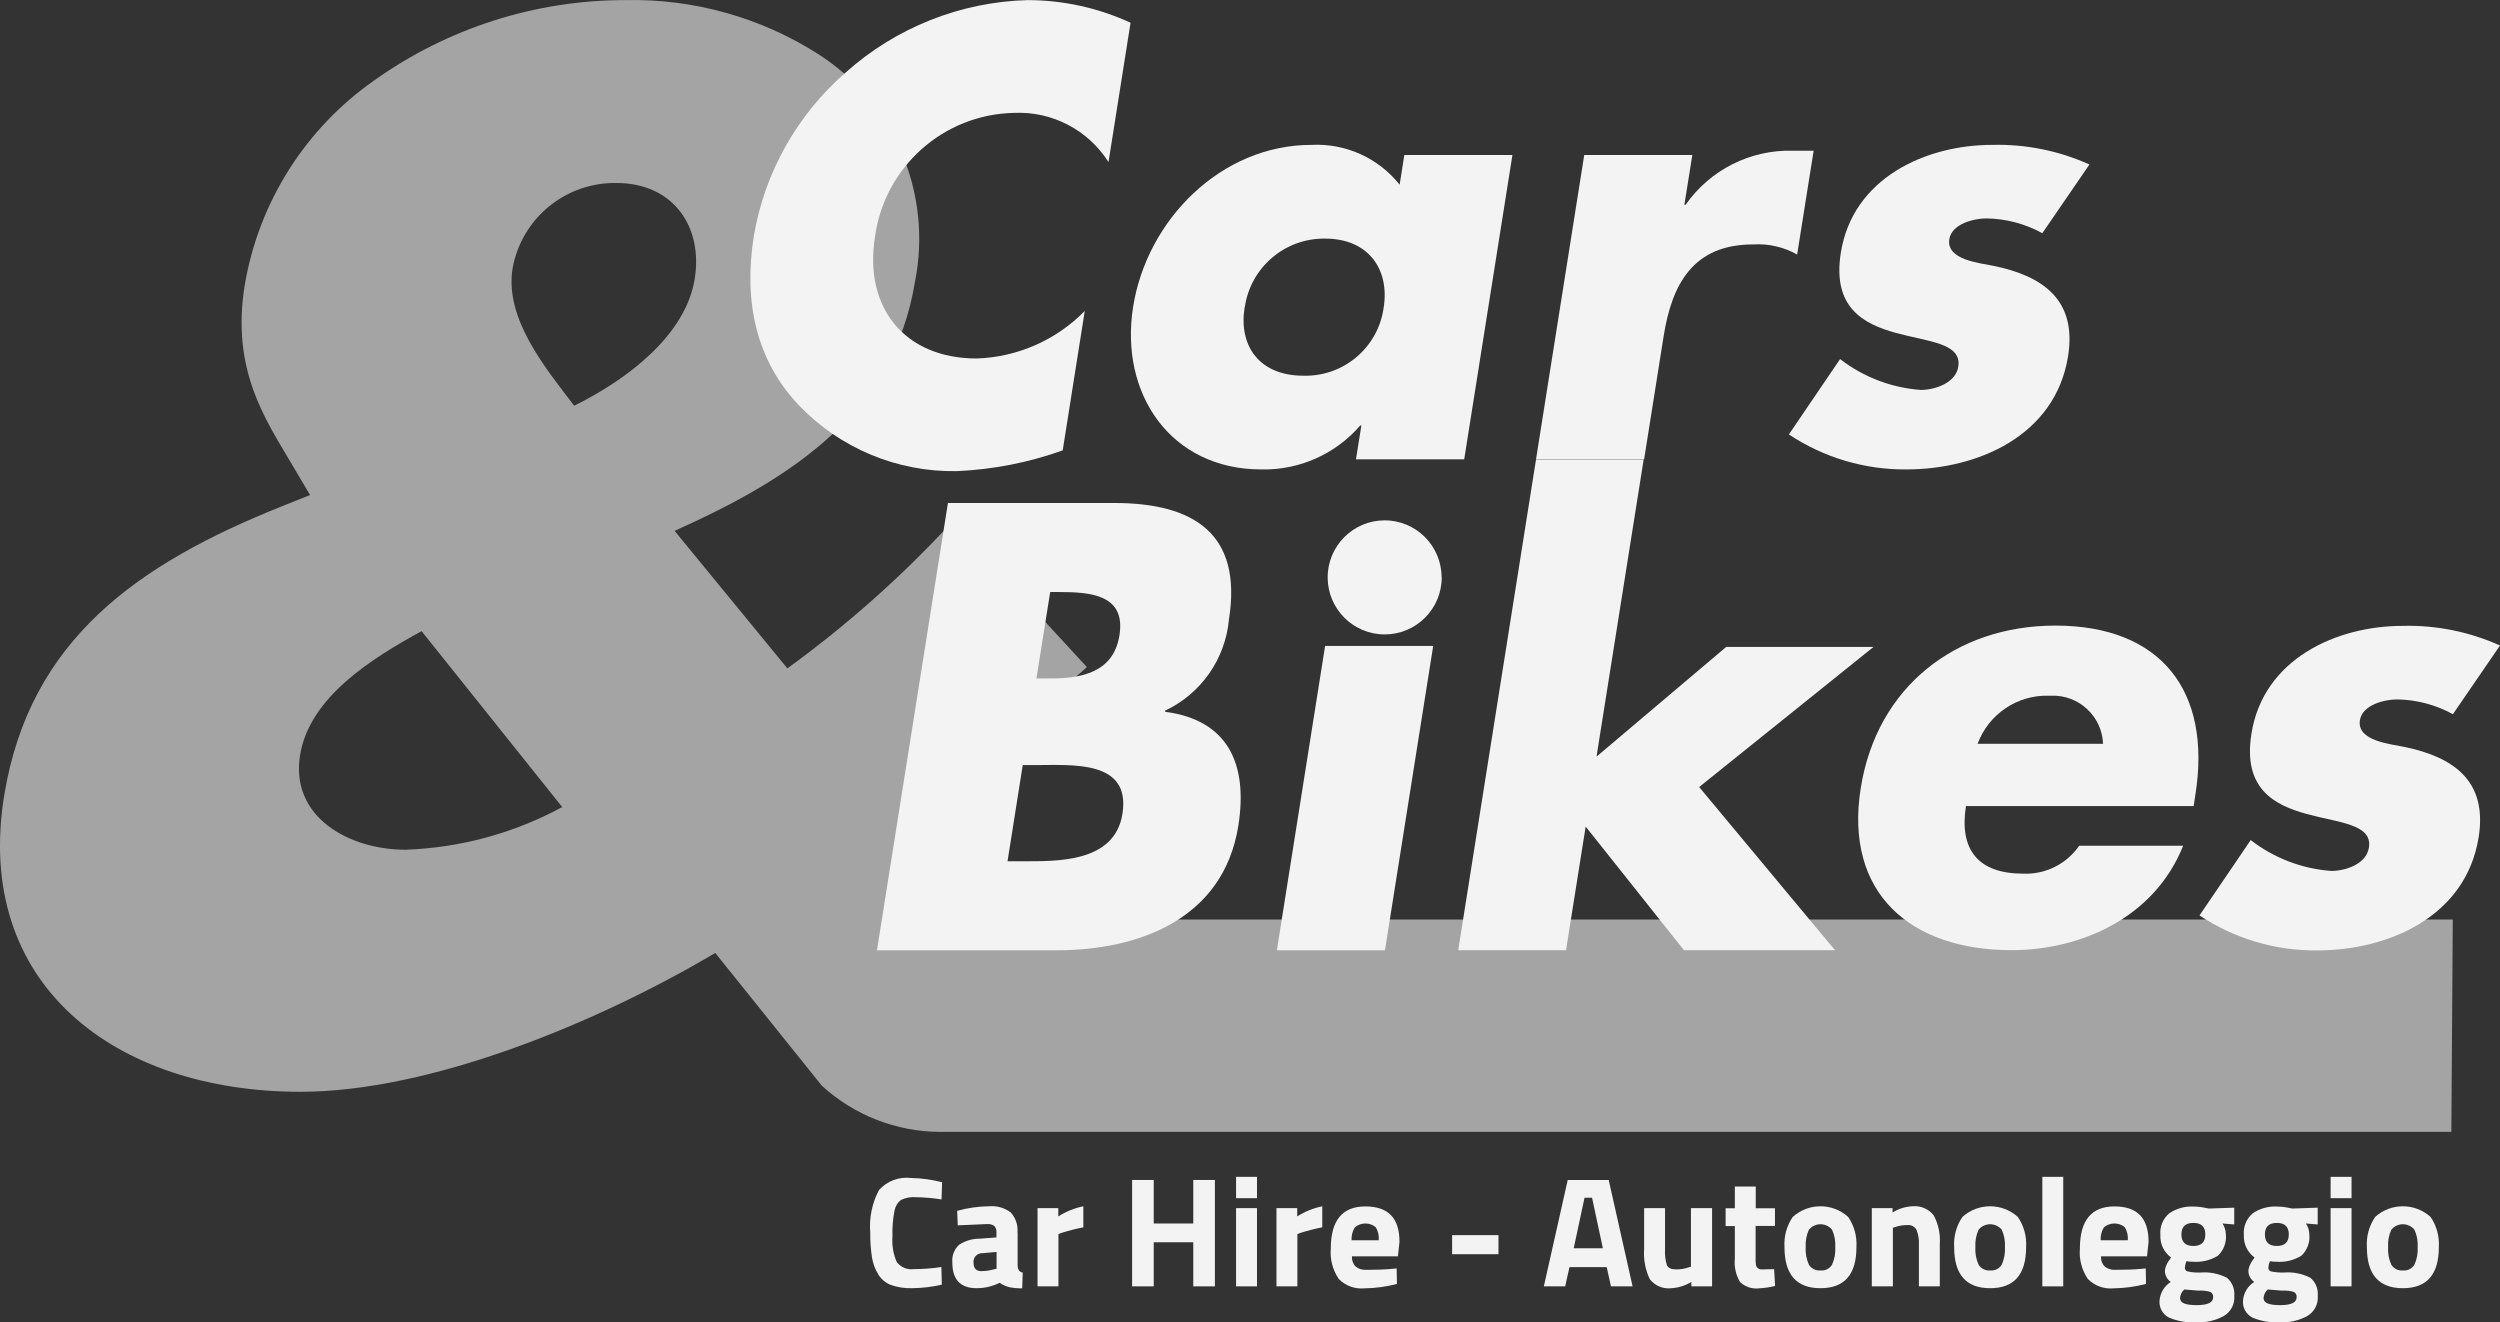
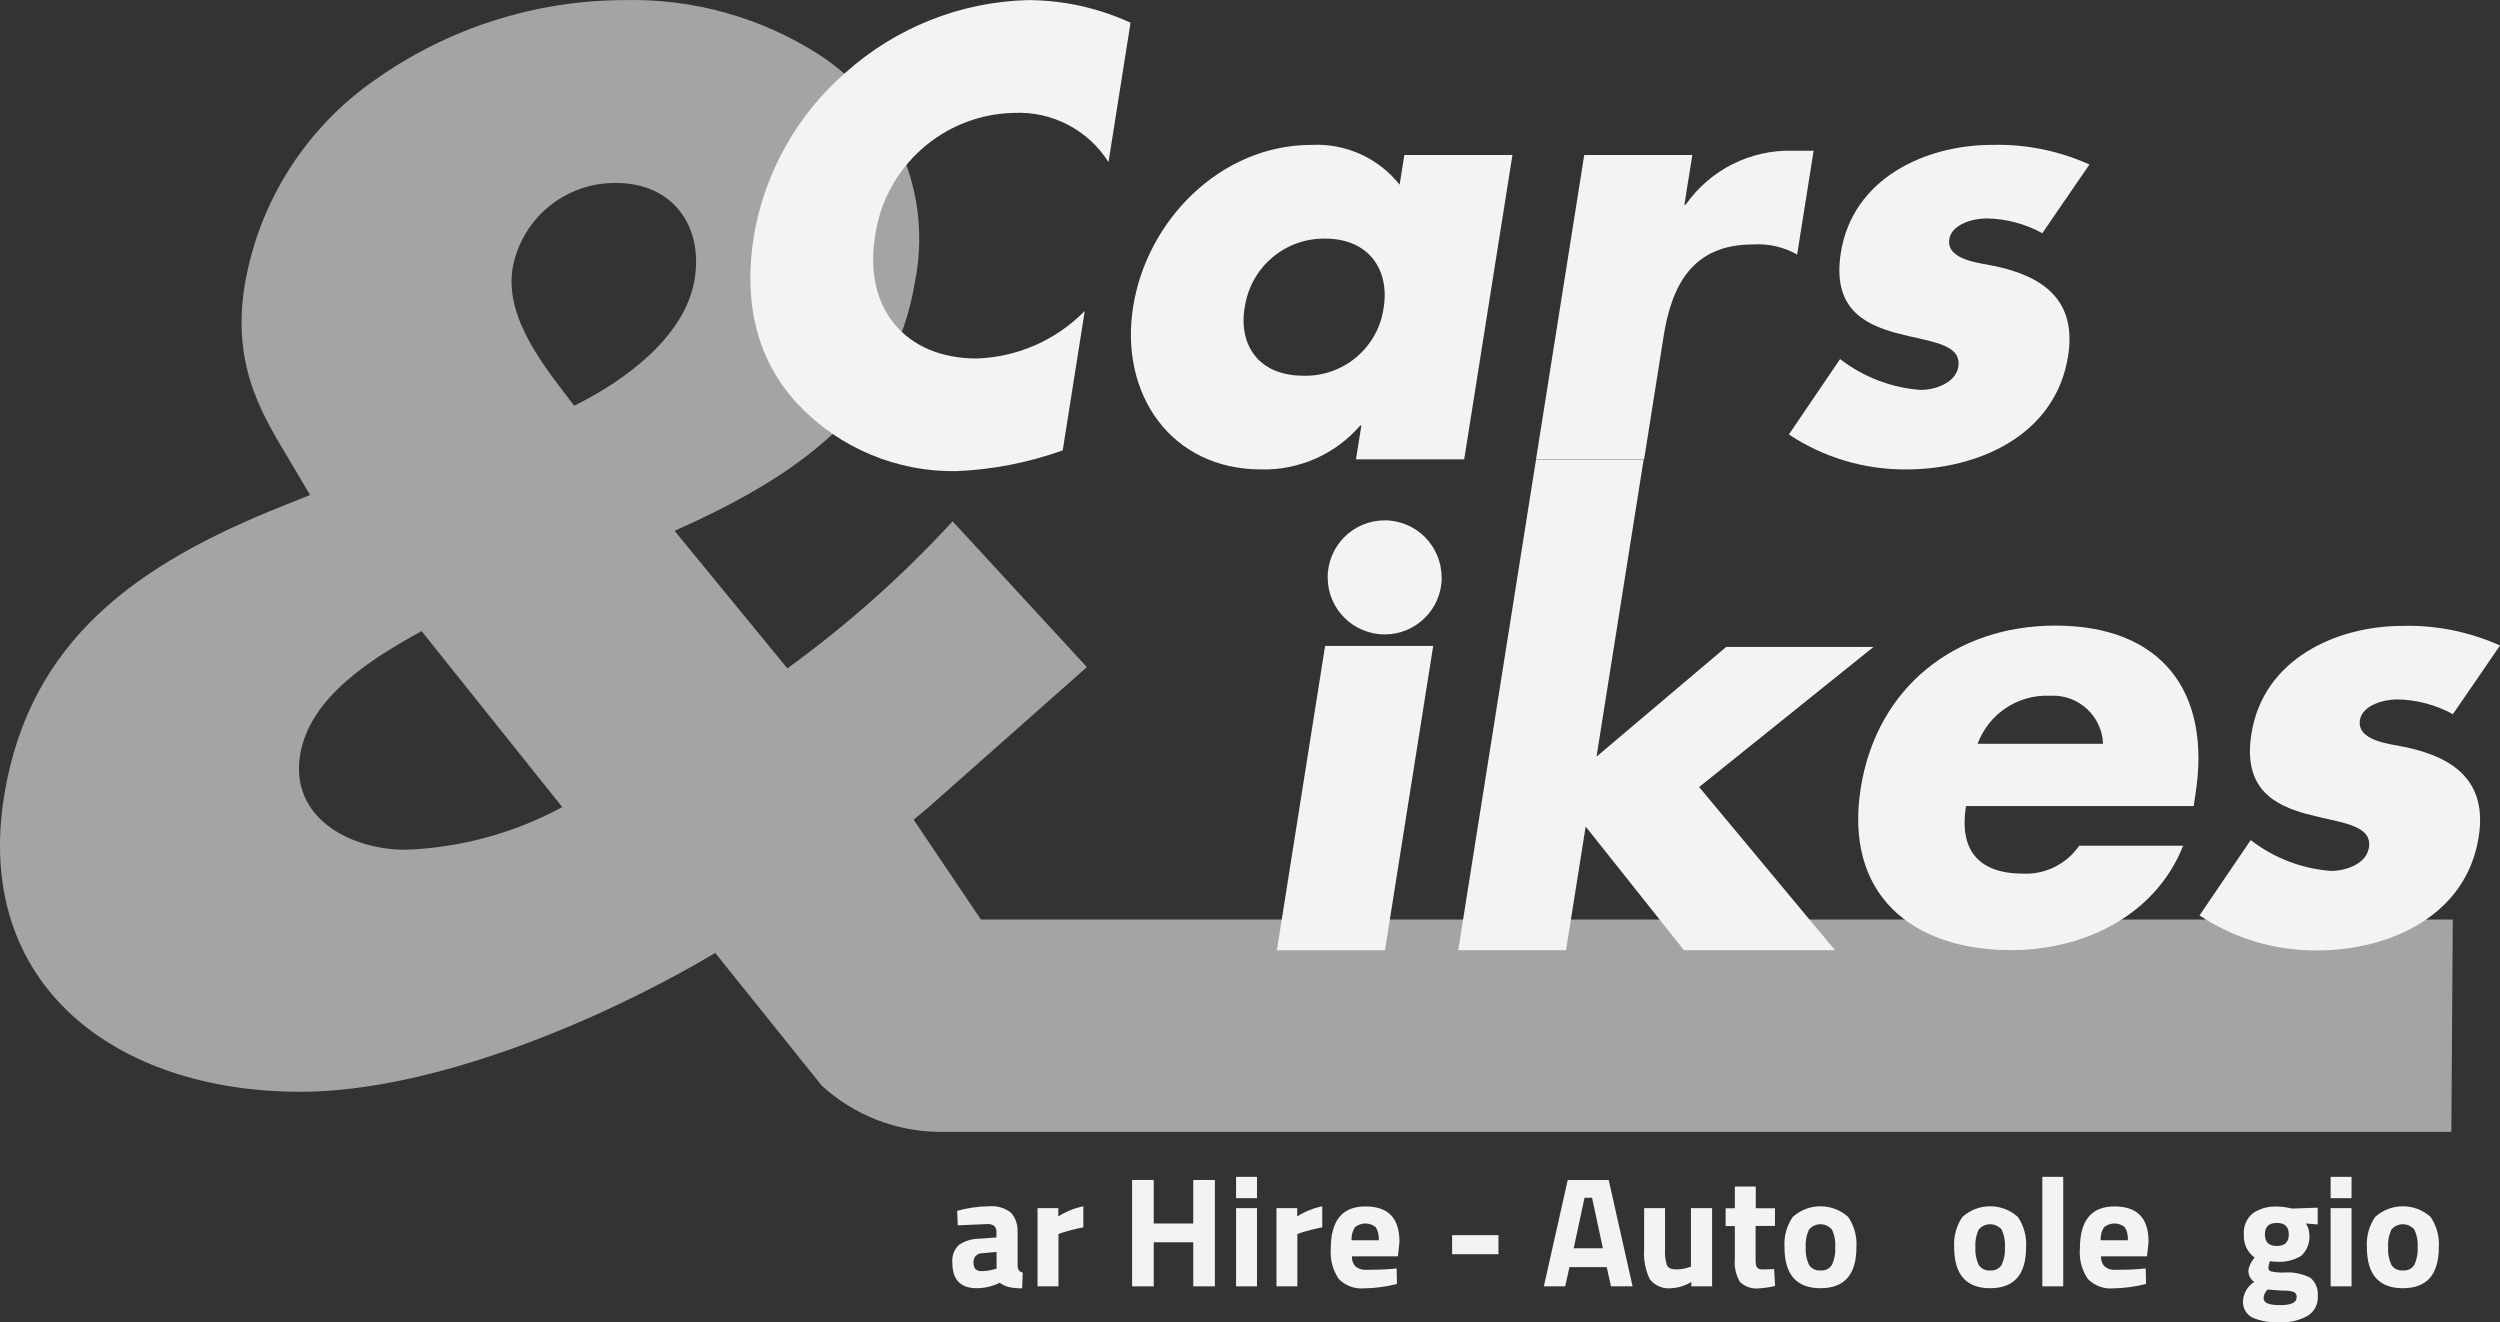
<svg xmlns="http://www.w3.org/2000/svg" id="Layer_1" x="0px" y="0px" width="175.782px" height="92.983px" viewBox="0 -0.001 175.782 92.983" xml:space="preserve">
  <rect x="0" y="-0.001" width="175.782" height="92.983" fill="#333333" stroke="none" />
  <g id="Livello_2" transform="translate(0.002 0.006)">
    <g id="Raggruppa_11174">
      <linearGradient id="Tracciato_38897-2_1_" gradientUnits="userSpaceOnUse" x1="58.102" y1="66.603" x2="58.102" y2="66.615" gradientTransform="matrix(172.462 0 0 -79.586 -9934.235 5911.998)">
        <stop offset="0" style="stop-color:#FFFFFF;stop-opacity:0.6" />
        <stop offset="1" style="stop-color:#A5A4A4" />
      </linearGradient>
      <path id="Tracciato_38897-2" fill="url(#Tracciato_38897-2_1_)" d="M21.1,53.07c0.67-4.06,5.02-6.77,8.54-8.7l9.89,12.37   c-3.39,1.836-7.158,2.863-11.01,3C24.51,59.74,20.38,57.421,21.1,53.07 M36.04,18.85c0.641-3.514,3.729-6.048,7.3-5.99   c4.01,0,6.11,3.09,5.5,6.771c-0.65,3.96-4.76,7.06-8.47,8.89C38.39,25.91,35.46,22.43,36.04,18.85 M43.94,0   c-6.304,0.005-12.451,1.969-17.59,5.62c-4.853,3.377-8.146,8.563-9.14,14.391c-0.98,5.989,1.45,9.47,3.33,12.66l1.26,2.13   l-1.93,0.77C9.68,39.64,2.1,44.95,0.3,55.88c-2.19,13.34,7.8,20.88,20.82,20.88c9.12,0,20.84-4.83,29.17-9.761l7.49,9.33   c2.272,2.081,5.239,3.24,8.32,3.25h106.26l0.1-14.93H68.97l-4.73-7.02l1.04-0.87l11.14-9.86l-9.44-10.25   c-3.52,3.824-7.413,7.288-11.62,10.34l-7.93-9.67c8.43-3.77,15.41-8.41,16.9-17.5c1.248-6.223-1.442-12.576-6.78-16.01   C53.493,1.216,48.754-0.11,43.94,0z" />
      <g id="Gruppo_di_maschere_6577">
        <g id="Tracciato_38898">
-           <path id="Tracciato_71084" fill="#F3F3F3" d="M61.66,66.81l4.99-31.45h11.7c5.6,0,9.01,2.17,8.06,8.18     c-0.252,2.785-1.96,5.229-4.49,6.42v0.08c4.4,0.58,5.84,3.631,5.15,8.011c-1.05,6.59-7.03,8.76-12.79,8.76H61.66z M70.84,60.55     h1.04c2.42,0,6.5,0.119,7.04-3.341c0.6-3.8-3.51-3.42-6.18-3.42h-0.83L70.84,60.55z M72.88,47.7h0.92     c2.17,0,4.49-0.38,4.91-3.04c0.46-2.88-2.07-3.04-4.28-3.04h-0.59l-0.97,6.09L72.88,47.7z" />
-         </g>
+           </g>
        <g id="Tracciato_38899">
          <path id="Tracciato_71085" fill="#F3F3F3" d="M97.379,66.81h-7.6l3.391-21.4h7.6L97.379,66.81z M101.37,40.58     c0.006,2.215-1.785,4.015-4,4.021c-2.215,0.005-4.014-1.785-4.02-4s1.785-4.015,4-4.021l0,0c2.211-0.001,4.006,1.789,4.01,4" />
        </g>
        <g id="Tracciato_38900">
          <path id="Tracciato_71086" fill="#F3F3F3" d="M112.28,53.171l9.09-7.69h10.36l-12.26,9.85l9.55,11.471H118.4l-6.909-8.69     l-1.381,8.69h-7.58L108,32.3h7.569l-3.31,20.859L112.28,53.171z" />
        </g>
        <g id="Tracciato_38901">
          <path id="Tracciato_71087" fill="#F3F3F3" d="M154.23,56.671h-16c-0.489,3.09,0.88,4.75,4.011,4.75     c1.566,0.071,3.059-0.67,3.949-1.961h7.311c-2.01,5.051-7.181,7.341-12.07,7.341c-7.1,0-11.77-4-10.6-11.391     c1.129-7.13,6.699-11.43,13.68-11.43c7.43,0,11.01,4.59,9.85,11.89l-0.119,0.79L154.23,56.671z M147.87,52.29     c-0.076-1.943-1.715-3.457-3.658-3.38c0,0-0.001,0-0.002,0H144.1c-2.236-0.082-4.273,1.281-5.05,3.38H147.87z" />
        </g>
        <g id="Tracciato_38902">
          <path id="Tracciato_71088" fill="#F3F3F3" d="M172.47,50.21c-1.206-0.662-2.555-1.02-3.931-1.039     c-0.879,0-2.439,0.38-2.609,1.46c-0.23,1.46,2.12,1.67,3.13,1.88c3.44,0.71,5.851,2.38,5.22,6.34     c-0.89,5.63-6.4,7.97-11.369,7.97c-2.938,0.023-5.814-0.834-8.261-2.46l3.601-5.3c1.635,1.266,3.607,2.021,5.67,2.17     c0.959,0,2.449-0.46,2.64-1.63c0.271-1.67-2.101-1.75-4.39-2.38c-2.291-0.63-4.48-1.79-3.87-5.63     C159.129,46.33,164.27,44,168.94,44c2.355-0.06,4.693,0.412,6.84,1.381l-3.32,4.84L172.47,50.21z" />
        </g>
        <g id="Tracciato_38903">
          <path id="Tracciato_71089" fill="#F3F3F3" d="M77.94,11.39c-1.432-2.262-3.966-3.583-6.64-3.46     c-4.964,0.099-9.115,3.8-9.78,8.72c-0.79,4.96,2.07,8.55,7.16,8.55c2.865-0.099,5.582-1.294,7.59-3.34l-1.55,9.8     c-2.399,0.859-4.914,1.352-7.46,1.46c-4.181,0.069-8.2-1.608-11.09-4.63C53.2,25.36,52.26,21.27,53,16.6     c0.757-4.469,3.04-8.536,6.46-11.51C62.989,1.931,67.525,0.128,72.26,0c2.496,0.005,4.962,0.548,7.23,1.591L77.94,11.39z" />
        </g>
        <g id="Tracciato_38904">
          <path id="Tracciato_71090" fill="#F3F3F3" d="M102.94,32.29h-7.6l0.38-2.38h-0.08c-1.742,2.018-4.295,3.151-6.96,3.09     c-6.35,0-9.98-5.3-9.01-11.43c0.97-6.13,6.19-11.39,12.54-11.39c2.398-0.123,4.707,0.92,6.201,2.8l0.33-2.09h7.6L102.95,32.29     H102.94z M87.51,21.61c-0.43,2.71,1.04,4.8,4.13,4.8c2.833,0.079,5.27-1.991,5.649-4.8c0.42-2.63-1.029-4.84-4.119-4.84     c-2.834-0.039-5.254,2.034-5.65,4.84" />
        </g>
        <g id="Tracciato_38905">
          <path id="Tracciato_71091" fill="#F3F3F3" d="M118.44,14.39h0.08c1.715-2.454,4.547-3.882,7.54-3.8h1.46l-1.16,7.3     c-0.942-0.532-2.02-0.778-3.1-0.71c-4.221,0-5.71,2.8-6.29,6.47l-1.37,8.64H108l3.39-21.399h7.601l-0.561,3.51L118.44,14.39z" />
        </g>
        <g id="Tracciato_38906">
          <path id="Tracciato_71092" fill="#F3F3F3" d="M143.6,16.39c-1.205-0.663-2.555-1.021-3.93-1.04c-0.881,0-2.44,0.38-2.61,1.46     c-0.229,1.46,2.12,1.67,3.13,1.88c3.439,0.71,5.85,2.38,5.221,6.34c-0.891,5.63-6.4,7.97-11.371,7.97     c-2.937,0.023-5.813-0.833-8.26-2.46l3.6-5.3c1.636,1.266,3.608,2.021,5.671,2.17c0.96,0,2.45-0.46,2.64-1.63     c0.26-1.67-2.1-1.75-4.39-2.38s-4.479-1.79-3.87-5.63c0.83-5.26,5.97-7.59,10.641-7.59c2.354-0.062,4.692,0.41,6.84,1.38     l-3.32,4.84L143.6,16.39z" />
        </g>
        <g id="Car_Hire">
          <g id="Raggruppa_11171">
-             <path id="Tracciato_71093" fill="#F3F3F3" d="M66.23,90.32c-0.689,0.158-1.393,0.242-2.1,0.25      c-0.51,0.017-1.018-0.062-1.5-0.229c-0.365-0.146-0.674-0.405-0.88-0.74c-0.222-0.364-0.372-0.769-0.44-1.19      c-0.088-0.568-0.129-1.145-0.12-1.72c-0.092-1.045,0.12-2.094,0.61-3.02c0.566-0.635,1.406-0.952,2.25-0.851      c0.739,0.015,1.474,0.115,2.19,0.3l-0.04,1.21c-0.599-0.097-1.204-0.15-1.81-0.159c-0.354-0.027-0.709,0.038-1.03,0.189      c-0.24,0.177-0.404,0.438-0.46,0.73c-0.123,0.604-0.173,1.223-0.15,1.84c-0.048,0.615,0.055,1.233,0.3,1.8      c0.284,0.372,0.746,0.563,1.21,0.5c0.646-0.003,1.291-0.053,1.93-0.15l0.03,1.24H66.23z" />
            <path id="Tracciato_71094" fill="#F3F3F3" d="M71.55,86.66v2.29c-0.003,0.129,0.028,0.257,0.09,0.37      c0.067,0.083,0.164,0.137,0.27,0.15l-0.04,1.109c-0.302,0.005-0.604-0.021-0.9-0.08c-0.245-0.059-0.476-0.163-0.68-0.31      c-0.503,0.25-1.058,0.381-1.62,0.38c-1.14,0-1.71-0.6-1.71-1.8c-0.046-0.467,0.127-0.929,0.47-1.25      c0.43-0.284,0.935-0.434,1.45-0.43L70.06,87v-0.34c0.02-0.171-0.035-0.342-0.15-0.47c-0.148-0.097-0.324-0.143-0.5-0.13      l-2.07,0.09l-0.04-1.02c0.729-0.205,1.482-0.313,2.24-0.32c0.547-0.05,1.093,0.107,1.53,0.439      c0.346,0.385,0.517,0.896,0.47,1.41H71.55z M69.07,88.11c-0.331-0.013-0.61,0.245-0.623,0.576      c-0.001,0.028,0,0.057,0.003,0.084c0,0.4,0.18,0.6,0.54,0.6c0.308-0.002,0.614-0.046,0.91-0.13l0.17-0.04v-1.18L69.07,88.11z" />
            <path id="Tracciato_71095" fill="#F3F3F3" d="M72.95,90.44v-5.5h1.46v0.58c0.539-0.341,1.135-0.581,1.76-0.71v1.479      c-0.517,0.102-1.027,0.231-1.53,0.391l-0.22,0.08v3.68H72.95z" />
            <path id="Tracciato_71096" fill="#F3F3F3" d="M83.9,90.44v-3.1h-2.78v3.1H79.6v-7.48h1.52v3.061h2.78V82.96h1.52v7.48H83.9z" />
            <path id="Tracciato_71097" fill="#F3F3F3" d="M86.91,84.24v-1.5h1.47v1.5H86.91z M86.91,90.44v-5.5h1.47v5.5H86.91z" />
            <path id="Tracciato_71098" fill="#F3F3F3" d="M89.75,90.44v-5.5h1.459v0.58c0.539-0.341,1.136-0.581,1.761-0.71v1.479      c-0.517,0.102-1.028,0.231-1.53,0.391l-0.22,0.08v3.68H89.75z" />
            <path id="Tracciato_71099" fill="#F3F3F3" d="M95.32,89.05c0.21,0.164,0.474,0.246,0.74,0.229c0.681,0,1.29-0.02,1.83-0.07      l0.31-0.029l0.021,1.09c-0.748,0.195-1.517,0.3-2.29,0.31c-0.669,0.063-1.33-0.18-1.801-0.659      c-0.426-0.628-0.624-1.384-0.56-2.141c0-1.97,0.81-2.96,2.431-2.96c1.619,0,2.399,0.83,2.399,2.49l-0.11,1.02H95.06      c-0.021,0.271,0.077,0.538,0.271,0.73L95.32,89.05z M96.94,87.2c0.031-0.321-0.043-0.644-0.21-0.92      c-0.429-0.351-1.046-0.346-1.47,0.01c-0.168,0.272-0.248,0.591-0.23,0.91h1.9H96.94z" />
          </g>
        </g>
        <g id="_-">
          <g id="Raggruppa_11172">
            <path id="Tracciato_71100" fill="#F3F3F3" d="M102.1,88.18v-1.34h3.26v1.34H102.1z" />
          </g>
        </g>
        <g id="Autonoleggio">
          <g id="Raggruppa_11173">
-             <path id="Tracciato_71101" fill="#F3F3F3" d="M108.55,90.44l1.68-7.48h2.88l1.68,7.48h-1.52l-0.3-1.35h-2.62l-0.3,1.35h-1.521      H108.55z M111.411,84.21l-0.761,3.551h2.05l-0.76-3.551H111.411z" />
+             <path id="Tracciato_71101" fill="#F3F3F3" d="M108.55,90.44l1.68-7.48h2.88l1.68,7.48h-1.52l-0.3-1.35h-2.62l-0.3,1.35h-1.521      H108.55M111.411,84.21l-0.761,3.551h2.05l-0.76-3.551H111.411z" />
            <path id="Tracciato_71102" fill="#F3F3F3" d="M118.911,84.94h1.469v5.5h-1.459v-0.31c-0.418,0.257-0.891,0.408-1.381,0.439      c-0.588,0.077-1.174-0.162-1.539-0.63c-0.314-0.66-0.453-1.391-0.4-2.12v-2.88h1.47v2.9c-0.024,0.374,0.021,0.751,0.13,1.109      c0.09,0.2,0.301,0.3,0.641,0.3c0.31,0.004,0.617-0.047,0.91-0.149l0.14-0.04v-4.11L118.911,84.94z" />
            <path id="Tracciato_71103" fill="#F3F3F3" d="M124.79,86.19h-1.35v2.25c-0.006,0.157,0,0.314,0.02,0.47      c0.012,0.092,0.055,0.177,0.121,0.24c0.089,0.074,0.203,0.11,0.319,0.1l0.841-0.02l0.069,1.18      c-0.366,0.094-0.742,0.15-1.12,0.17c-0.494,0.061-0.99-0.104-1.35-0.449c-0.291-0.495-0.416-1.069-0.36-1.641V86.2h-0.649      v-1.25h0.649v-1.529h1.47v1.529h1.351v1.25L124.79,86.19z" />
            <path id="Tracciato_71104" fill="#F3F3F3" d="M126.05,85.56c1.107-1,2.792-1,3.899,0c0.424,0.622,0.629,1.368,0.58,2.12      c0,1.93-0.84,2.89-2.529,2.89c-1.69,0-2.53-0.96-2.53-2.89C125.422,86.928,125.626,86.182,126.05,85.56z M127.19,88.921      c0.173,0.275,0.486,0.43,0.811,0.399c0.324,0.035,0.641-0.121,0.81-0.399c0.177-0.389,0.257-0.814,0.229-1.24      c0.028-0.423-0.051-0.846-0.229-1.23c-0.372-0.447-1.036-0.509-1.483-0.137c-0.049,0.041-0.096,0.087-0.137,0.137      c-0.178,0.385-0.256,0.808-0.23,1.23C126.934,88.106,127.012,88.532,127.19,88.921z" />
-             <path id="Tracciato_71105" fill="#F3F3F3" d="M133.081,90.44h-1.471v-5.5h1.46v0.31c0.413-0.265,0.89-0.416,1.38-0.439      c0.586-0.064,1.162,0.182,1.521,0.649c0.322,0.615,0.468,1.308,0.42,2v2.98h-1.47V87.5c0.02-0.354-0.039-0.709-0.17-1.04      c-0.134-0.232-0.395-0.363-0.66-0.329c-0.297-0.001-0.592,0.05-0.87,0.149l-0.13,0.04v4.11L133.081,90.44z" />
            <path id="Tracciato_71106" fill="#F3F3F3" d="M137.98,85.56c1.108-1,2.792-1,3.899,0c0.424,0.622,0.629,1.368,0.58,2.12      c0,1.93-0.84,2.89-2.529,2.89s-2.53-0.96-2.53-2.89C137.352,86.928,137.556,86.182,137.98,85.56z M139.12,88.921      c0.173,0.275,0.486,0.43,0.811,0.399c0.324,0.035,0.641-0.121,0.811-0.399c0.177-0.389,0.256-0.814,0.229-1.24      c0.028-0.423-0.052-0.846-0.229-1.23c-0.372-0.447-1.036-0.509-1.483-0.137c-0.05,0.041-0.096,0.087-0.138,0.137      c-0.178,0.385-0.256,0.808-0.229,1.23C138.864,88.106,138.943,88.532,139.12,88.921z" />
            <path id="Tracciato_71107" fill="#F3F3F3" d="M143.6,90.44v-7.7h1.47v7.7H143.6z" />
            <path id="Tracciato_71108" fill="#F3F3F3" d="M147.991,89.05c0.209,0.164,0.473,0.246,0.739,0.229c0.681,0,1.29-0.02,1.83-0.07      l0.31-0.029l0.021,1.09c-0.748,0.195-1.517,0.3-2.29,0.31c-0.669,0.063-1.33-0.18-1.8-0.659      c-0.427-0.628-0.625-1.384-0.56-2.141c0-1.97,0.81-2.96,2.43-2.96c1.619,0,2.399,0.83,2.399,2.49l-0.11,1.02h-3.229      c-0.021,0.271,0.077,0.538,0.271,0.73L147.991,89.05z M149.61,87.2c0.031-0.321-0.043-0.644-0.21-0.92      c-0.429-0.351-1.046-0.346-1.47,0.01c-0.168,0.272-0.248,0.591-0.23,0.91h1.9H149.61z" />
-             <path id="Tracciato_71109" fill="#F3F3F3" d="M157.1,91.13c0.036,0.563-0.246,1.1-0.73,1.39      c-0.599,0.328-1.277,0.484-1.959,0.45c-0.65,0.032-1.3-0.08-1.9-0.33c-0.447-0.226-0.713-0.701-0.67-1.2      c0.041-0.537,0.334-1.023,0.789-1.31c-0.275-0.188-0.432-0.508-0.409-0.841c0.049-0.267,0.162-0.517,0.33-0.729l0.1-0.15      c-0.504-0.367-0.786-0.967-0.75-1.59c-0.053-0.579,0.183-1.147,0.63-1.52c0.495-0.334,1.084-0.499,1.68-0.471      c0.314,0.002,0.626,0.039,0.931,0.11l0.18,0.03l1.771-0.061v1.181l-0.83-0.07c0.15,0.222,0.234,0.481,0.24,0.75      c0.063,0.566-0.145,1.13-0.561,1.52c-0.527,0.322-1.144,0.469-1.76,0.42c-0.151,0.004-0.303-0.01-0.45-0.039      c-0.062,0.149-0.099,0.308-0.11,0.47c-0.002,0.117,0.076,0.221,0.19,0.25c0.288,0.063,0.585,0.091,0.88,0.08      c0.652-0.057,1.308,0.071,1.891,0.37c0.376,0.32,0.566,0.809,0.51,1.3L157.1,91.13z M153.29,91.29      c0,0.32,0.391,0.471,1.16,0.471c0.771,0,1.16-0.181,1.16-0.551c0.021-0.156-0.059-0.309-0.199-0.38      c-0.273-0.078-0.558-0.108-0.84-0.09l-0.99-0.08c-0.182,0.16-0.291,0.388-0.301,0.63H153.29z M153.379,86.79      c0,0.54,0.281,0.811,0.841,0.811s0.84-0.271,0.84-0.811s-0.28-0.81-0.84-0.81S153.379,86.25,153.379,86.79z" />
            <path id="Tracciato_71110" fill="#F3F3F3" d="M162.97,91.13c0.036,0.563-0.245,1.1-0.729,1.39      c-0.6,0.328-1.278,0.484-1.961,0.45c-0.65,0.032-1.299-0.08-1.9-0.33c-0.447-0.226-0.712-0.701-0.67-1.2      c0.041-0.537,0.334-1.023,0.791-1.31c-0.276-0.188-0.432-0.508-0.41-0.841c0.049-0.267,0.162-0.517,0.33-0.729l0.1-0.15      c-0.504-0.367-0.787-0.967-0.75-1.59c-0.053-0.579,0.183-1.147,0.63-1.52c0.495-0.334,1.084-0.499,1.681-0.471      c0.313,0.001,0.625,0.038,0.93,0.11l0.18,0.03l1.77-0.061v1.181l-0.83-0.07c0.152,0.222,0.234,0.481,0.24,0.75      c0.064,0.566-0.143,1.13-0.56,1.52c-0.528,0.322-1.144,0.469-1.76,0.42c-0.151,0.004-0.302-0.01-0.45-0.039      c-0.063,0.149-0.1,0.308-0.109,0.47c-0.004,0.117,0.076,0.221,0.189,0.25c0.289,0.06,0.584,0.086,0.88,0.08      c0.652-0.057,1.308,0.071,1.89,0.37c0.377,0.32,0.568,0.809,0.51,1.3L162.97,91.13z M159.161,91.29      c0,0.32,0.39,0.471,1.159,0.471c0.771,0,1.16-0.181,1.16-0.551c0.021-0.156-0.06-0.309-0.2-0.38      c-0.272-0.078-0.557-0.108-0.84-0.09l-0.99-0.08c-0.182,0.16-0.289,0.388-0.3,0.63H159.161z M159.25,86.79      c0,0.54,0.279,0.811,0.84,0.811c0.56,0,0.84-0.271,0.84-0.811s-0.28-0.81-0.84-0.81C159.53,85.98,159.25,86.25,159.25,86.79z" />
            <path id="Tracciato_71111" fill="#F3F3F3" d="M163.87,84.24v-1.5h1.471v1.5H163.87z M163.87,90.44v-5.5h1.471v5.5H163.87z" />
            <path id="Tracciato_71112" fill="#F3F3F3" d="M167,85.56c1.107-1,2.792-1,3.899,0c0.424,0.622,0.628,1.368,0.58,2.12      c0,1.93-0.84,2.89-2.53,2.89c-1.689,0-2.529-0.96-2.529-2.89C166.372,86.928,166.577,86.182,167,85.56z M168.14,88.921      c0.173,0.275,0.485,0.43,0.81,0.399c0.325,0.035,0.641-0.121,0.811-0.399c0.178-0.389,0.256-0.814,0.23-1.24      c0.027-0.423-0.052-0.846-0.23-1.23c-0.371-0.447-1.035-0.509-1.482-0.137c-0.051,0.041-0.096,0.087-0.138,0.137      c-0.178,0.385-0.257,0.808-0.229,1.23C167.883,88.106,167.963,88.532,168.14,88.921z" />
          </g>
        </g>
      </g>
    </g>
  </g>
</svg>